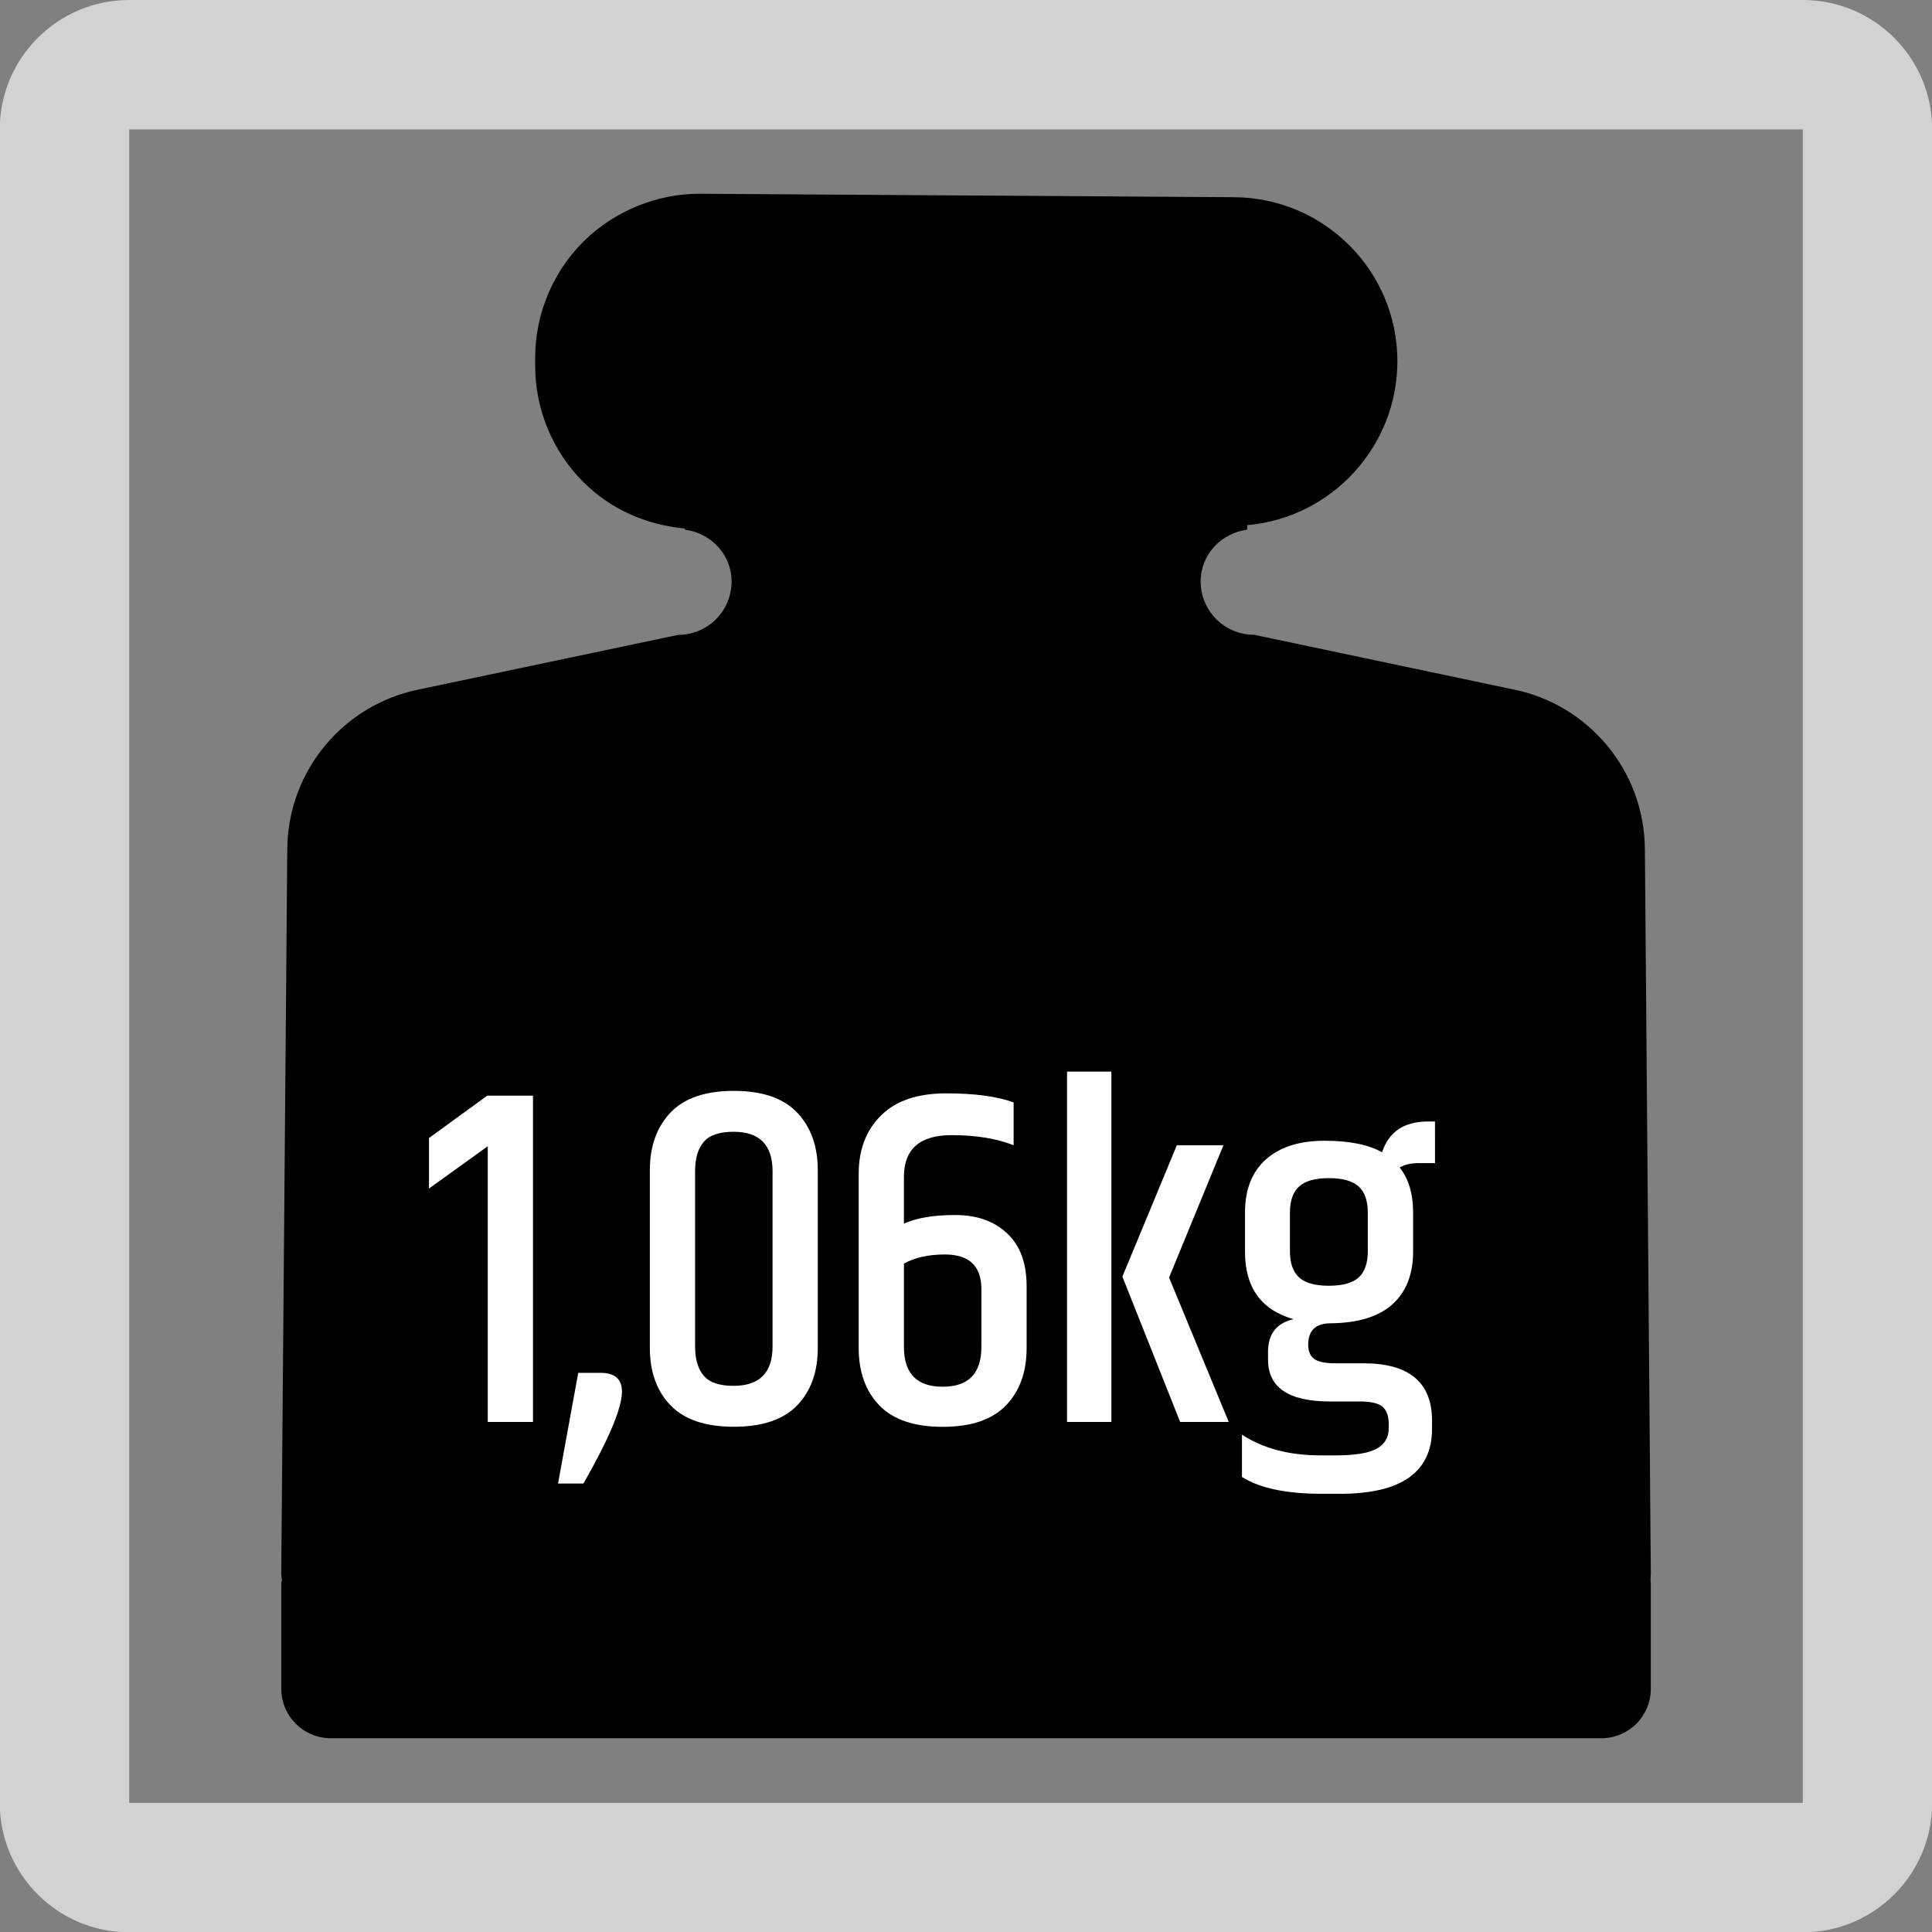
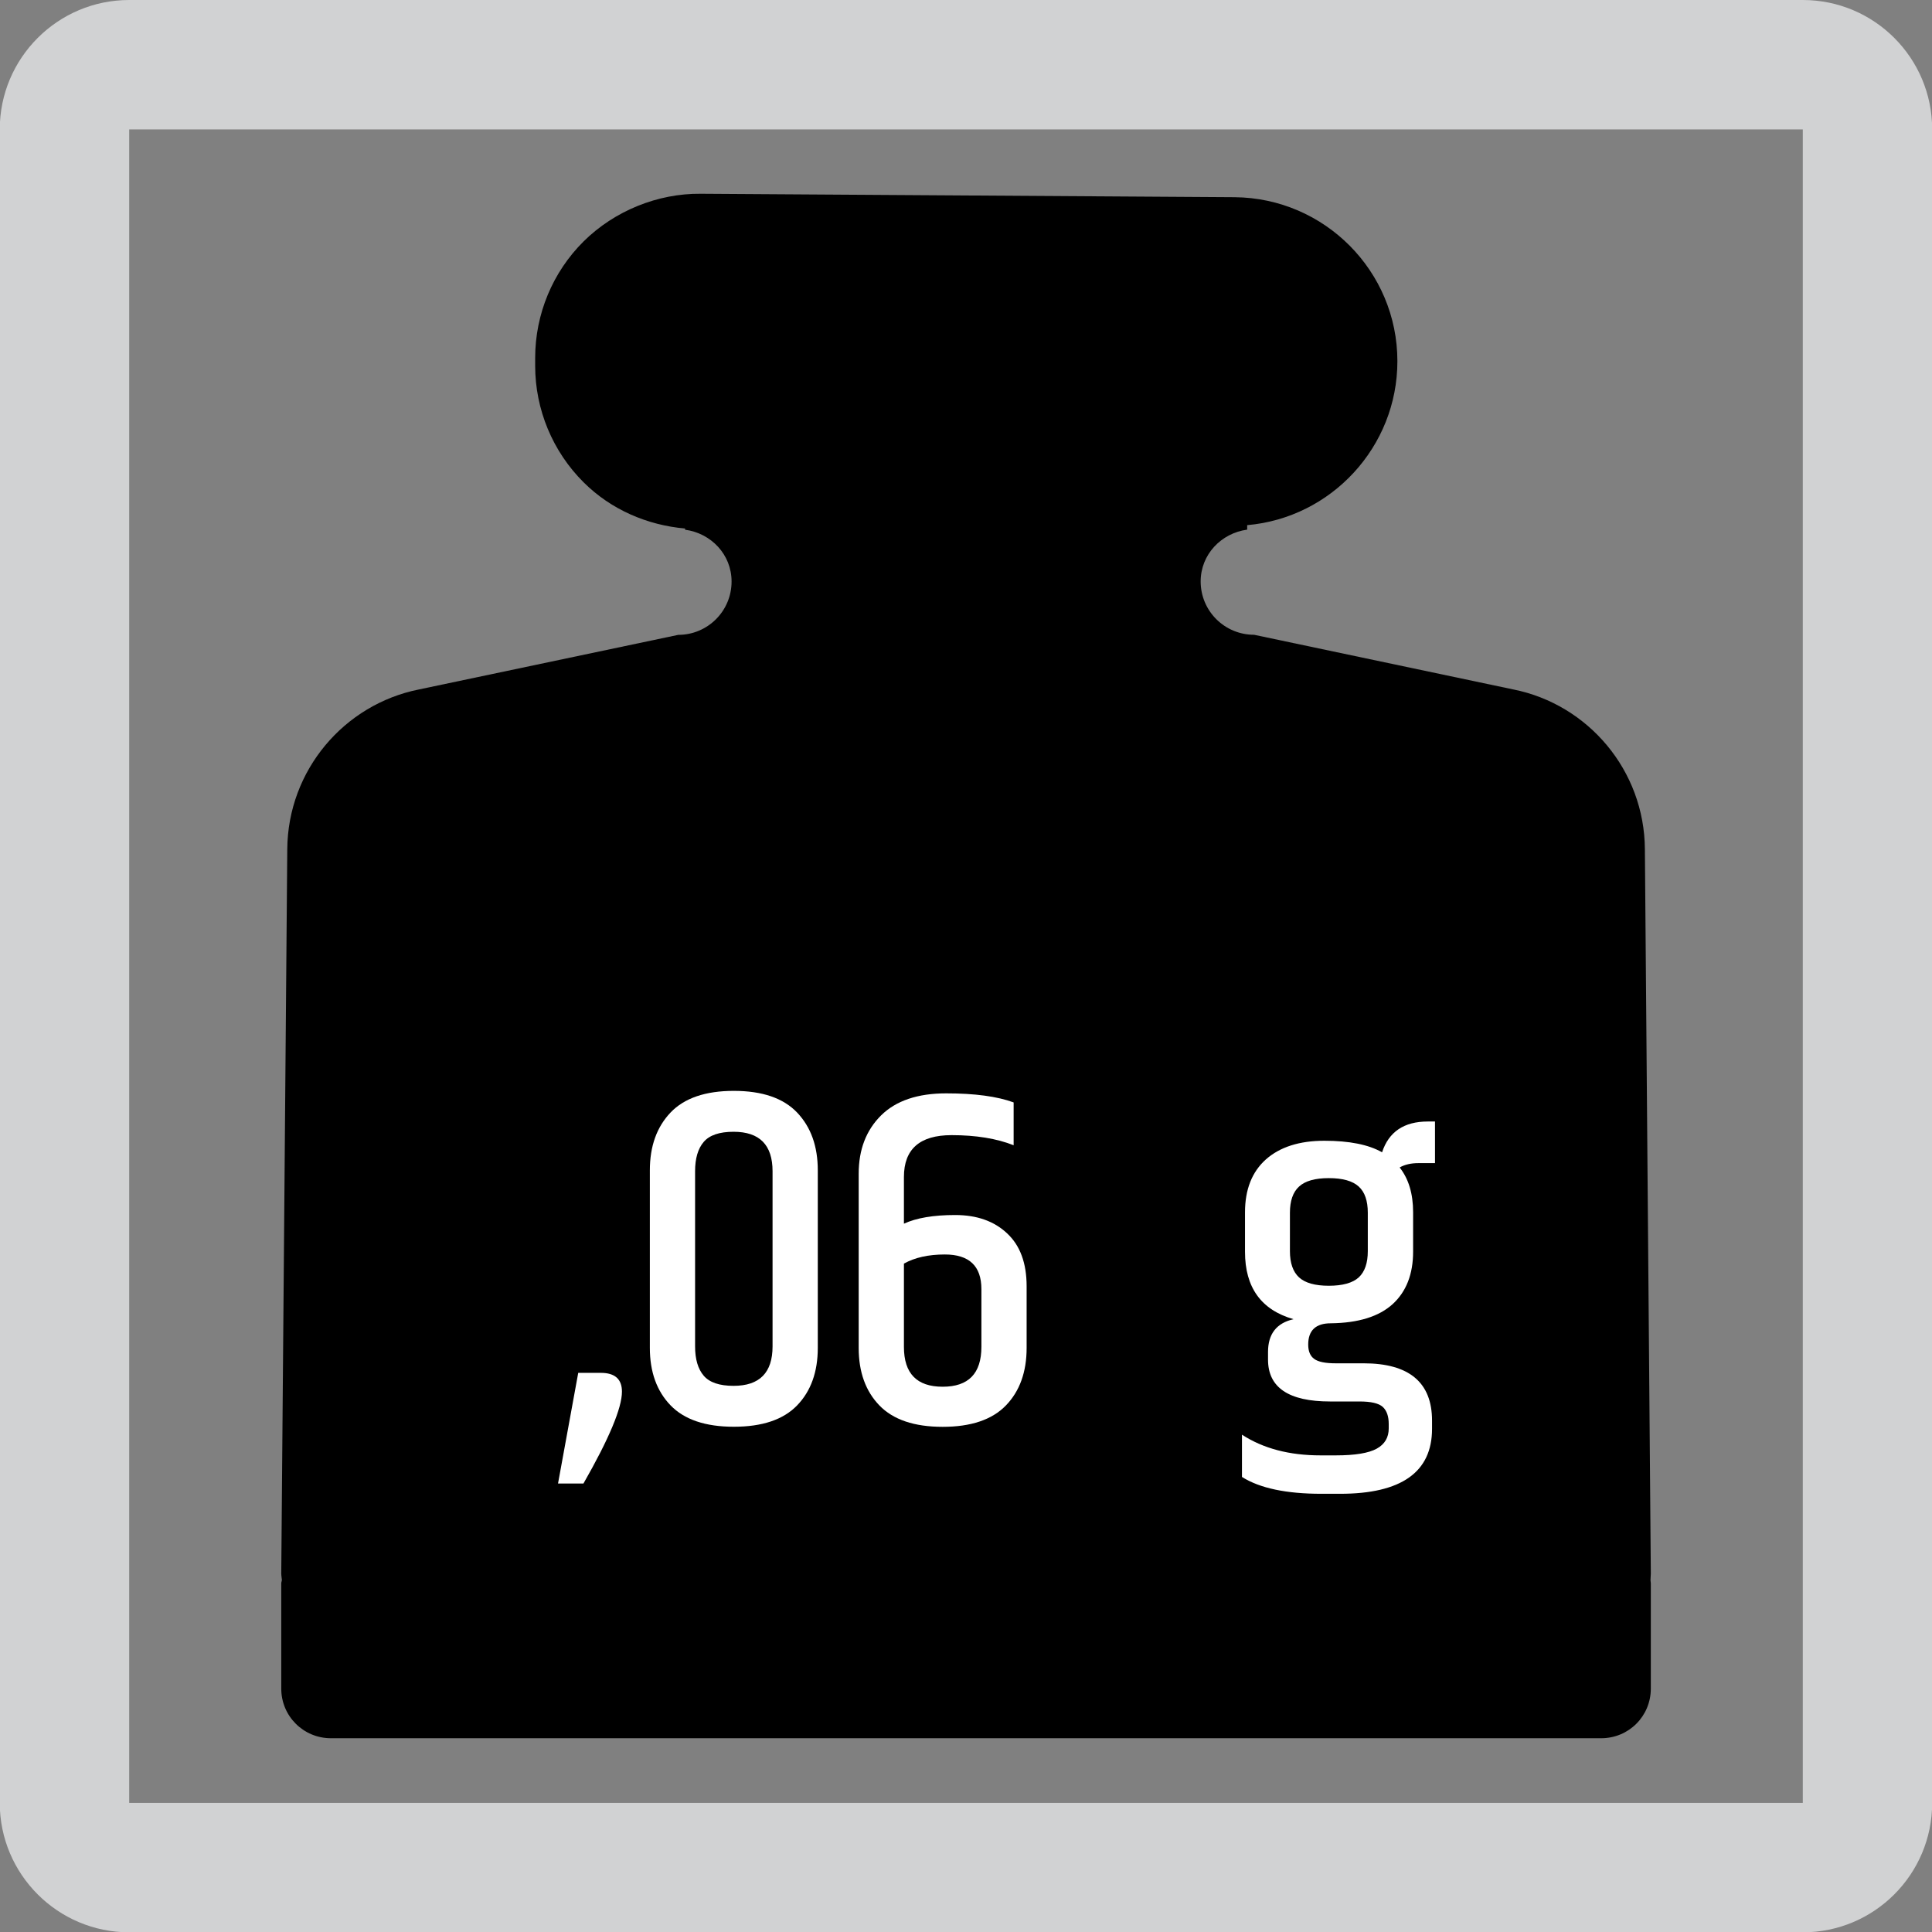
<svg xmlns="http://www.w3.org/2000/svg" version="1.1" id="Layer_1" x="0px" y="0px" width="24.09px" height="24.09px" viewBox="0 0 24.09 24.09" enable-background="new 0 0 24.09 24.09" xml:space="preserve">
  <rect x="0" y="0" width="24.09" height="24.09" fill="#808080" stroke="none" />
  <path fill="#D1D2D3" d="M1.611,24.094h20.868c0.891,0,1.613-0.723,1.613-1.613V1.614C24.093,0.723,23.37,0,22.479,0H1.611  C0.721,0-0.003,0.723-0.003,1.614V22.48C-0.003,23.371,0.721,24.094,1.611,24.094 M1.611,1.614h20.868V22.48H1.611V1.614z" />
  <path d="M20.584,19.619l-0.074-9.03c-0.006-0.985-0.709-1.806-1.639-1.992l-3.234-0.682c-0.367,0-0.666-0.296-0.666-0.665  c0-0.336,0.256-0.602,0.58-0.646V6.548c1.049-0.091,1.873-0.976,1.873-2.044c0-1.123-0.908-2.035-2.029-2.045L8.735,2.416  c-0.53-0.005-1.07,0.21-1.458,0.594C6.891,3.393,6.673,3.917,6.673,4.463v0.099c0,0.544,0.218,1.068,0.604,1.452  c0.34,0.339,0.791,0.534,1.265,0.576v0.015c0.324,0.043,0.58,0.309,0.58,0.646c0,0.369-0.299,0.665-0.665,0.665L5.223,8.597  c-0.931,0.186-1.634,1.007-1.641,1.992l-0.075,9.03c0,0.029,0.006,0.057,0.008,0.084c-0.002,0.014-0.008,0.025-0.008,0.041v1.311  c0,0.344,0.277,0.619,0.619,0.619h1.427h12.988h1.424c0.344,0,0.619-0.275,0.619-0.619v-1.311c0-0.016-0.004-0.027-0.004-0.041  C20.58,19.676,20.584,19.648,20.584,19.619z" />
  <g>
-     <path fill="#FFFFFF" d="M6.646,13.662v4.068H6.082v-3.438L5.349,14.82v-0.63l0.726-0.528H6.646z" />
    <path fill="#FFFFFF" d="M7.491,17.118c0.176,0,0.264,0.078,0.264,0.234c0,0.204-0.16,0.586-0.48,1.146H6.958l0.252-1.38H7.491z" />
    <path fill="#FFFFFF" d="M8.103,14.593c0-0.301,0.086-0.54,0.258-0.721c0.172-0.18,0.435-0.27,0.789-0.27s0.617,0.09,0.789,0.27   c0.172,0.181,0.258,0.42,0.258,0.721v2.214c0,0.3-0.086,0.539-0.258,0.717S9.504,17.79,9.15,17.79s-0.617-0.089-0.789-0.267   s-0.258-0.417-0.258-0.717V14.593z M9.633,14.604c0-0.328-0.162-0.492-0.486-0.492c-0.176,0-0.3,0.042-0.372,0.126   c-0.072,0.084-0.108,0.206-0.108,0.366v2.184c0,0.16,0.036,0.282,0.108,0.366c0.072,0.084,0.196,0.126,0.372,0.126   c0.324,0,0.486-0.164,0.486-0.492V14.604z" />
    <path fill="#FFFFFF" d="M10.707,14.635c0-0.301,0.093-0.542,0.279-0.727c0.186-0.184,0.457-0.275,0.813-0.275   s0.636,0.038,0.84,0.113v0.534c-0.212-0.084-0.47-0.126-0.774-0.126c-0.396,0-0.594,0.174-0.594,0.522v0.582   c0.156-0.072,0.369-0.108,0.639-0.108s0.486,0.076,0.648,0.229c0.162,0.151,0.243,0.371,0.243,0.659v0.769   c0,0.3-0.086,0.539-0.258,0.717s-0.435,0.267-0.789,0.267s-0.617-0.089-0.789-0.267s-0.258-0.417-0.258-0.717V14.635z    M12.237,16.074c0-0.288-0.152-0.432-0.456-0.432c-0.204,0-0.375,0.038-0.51,0.114v1.038c0,0.332,0.161,0.497,0.483,0.497   c0.322,0,0.483-0.165,0.483-0.497V16.074z" />
-     <path fill="#FFFFFF" d="M13.305,13.362h0.553v4.368h-0.553V13.362z M14.674,14.28h0.581l-0.678,1.65l0.744,1.8h-0.606l-0.72-1.812   L14.674,14.28z" />
    <path fill="#FFFFFF" d="M17.889,14.503h-0.203c-0.093,0-0.17,0.018-0.234,0.054c0.111,0.14,0.168,0.326,0.168,0.558v0.492   c0,0.28-0.085,0.498-0.255,0.654c-0.171,0.155-0.427,0.235-0.771,0.239c-0.188,0-0.282,0.089-0.282,0.265   c0,0.084,0.025,0.144,0.076,0.18c0.049,0.036,0.139,0.054,0.266,0.054h0.349c0.567,0,0.853,0.238,0.853,0.715v0.102   c0,0.54-0.383,0.81-1.146,0.81h-0.234c-0.436,0-0.766-0.069-0.99-0.21v-0.527c0.265,0.172,0.59,0.258,0.979,0.258h0.191   c0.24,0,0.41-0.028,0.511-0.084s0.149-0.141,0.149-0.252v-0.054c0-0.097-0.024-0.167-0.074-0.214   c-0.051-0.046-0.147-0.068-0.291-0.068h-0.366c-0.517,0-0.774-0.174-0.774-0.522v-0.096c0-0.224,0.106-0.36,0.318-0.408   c-0.404-0.116-0.605-0.396-0.605-0.84v-0.492c0-0.284,0.086-0.504,0.26-0.66c0.175-0.155,0.418-0.233,0.729-0.233   s0.552,0.048,0.72,0.144c0.084-0.256,0.274-0.384,0.57-0.384h0.09V14.503z M17.055,15.601v-0.48c0-0.147-0.037-0.257-0.113-0.326   c-0.076-0.07-0.201-0.105-0.373-0.105s-0.295,0.035-0.371,0.105c-0.076,0.069-0.114,0.179-0.114,0.326v0.48   c0,0.147,0.038,0.257,0.114,0.327c0.076,0.069,0.199,0.104,0.371,0.104s0.297-0.035,0.373-0.104   C17.018,15.857,17.055,15.748,17.055,15.601z" />
  </g>
</svg>